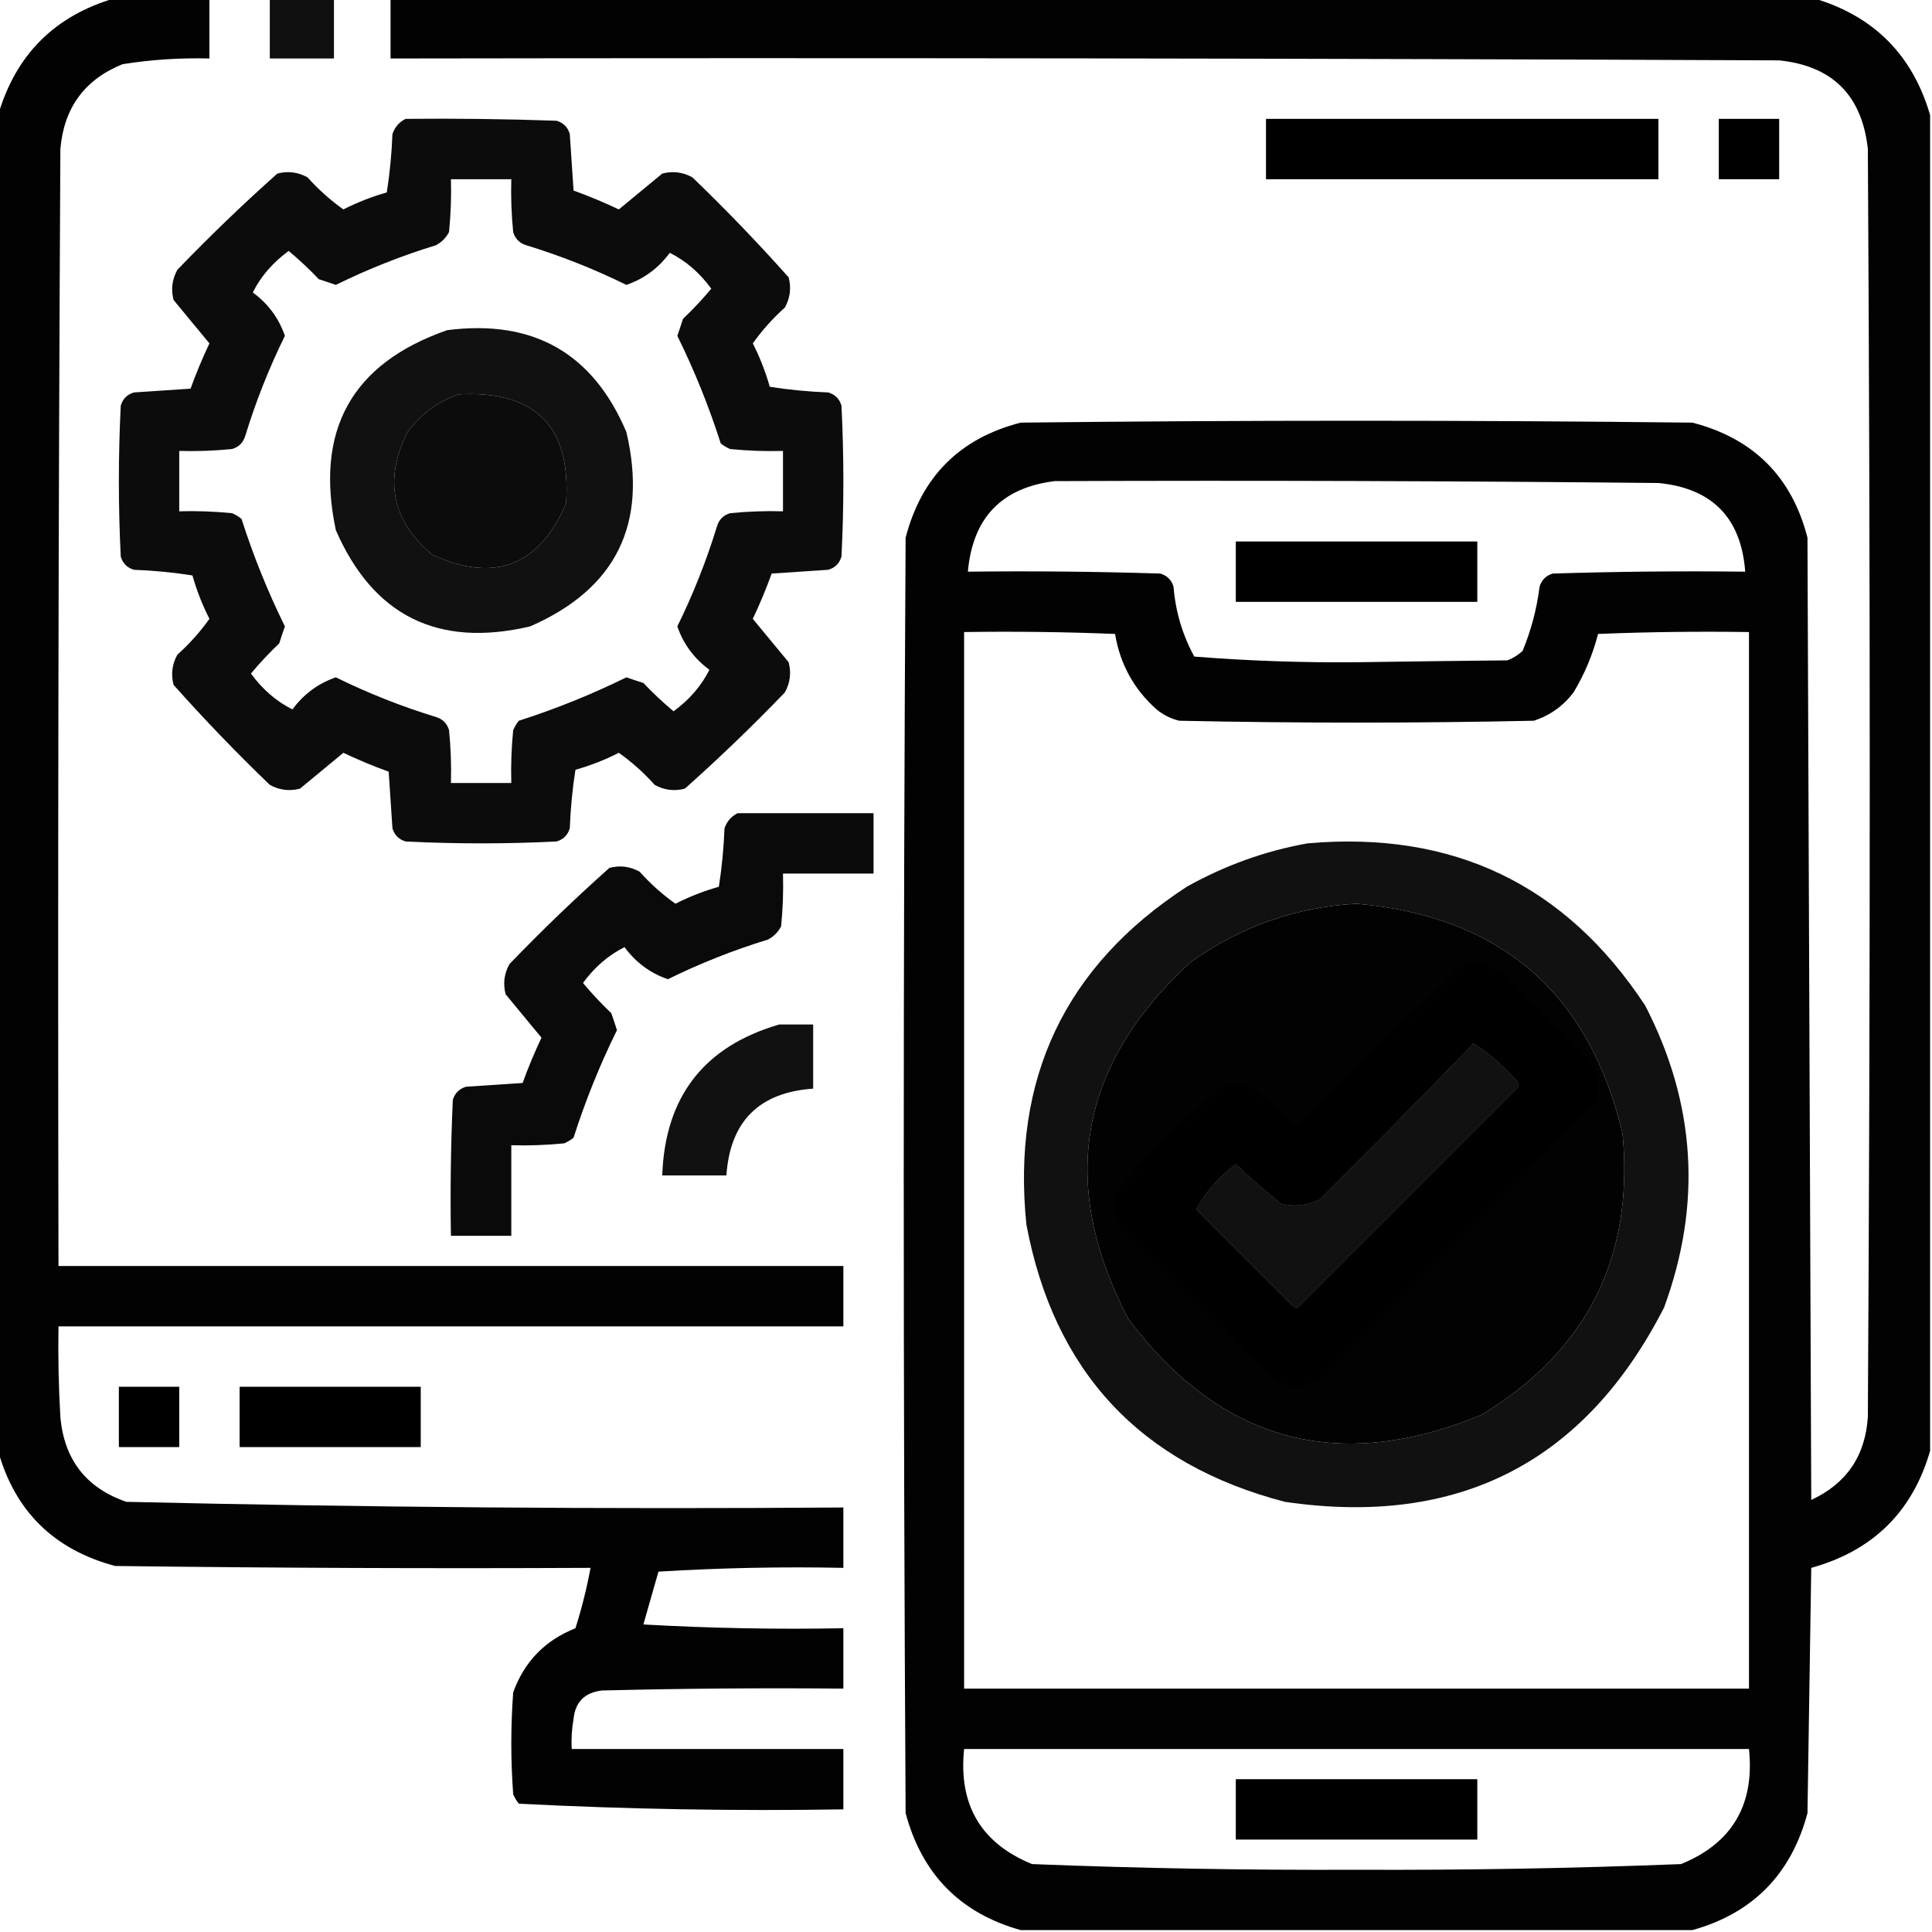
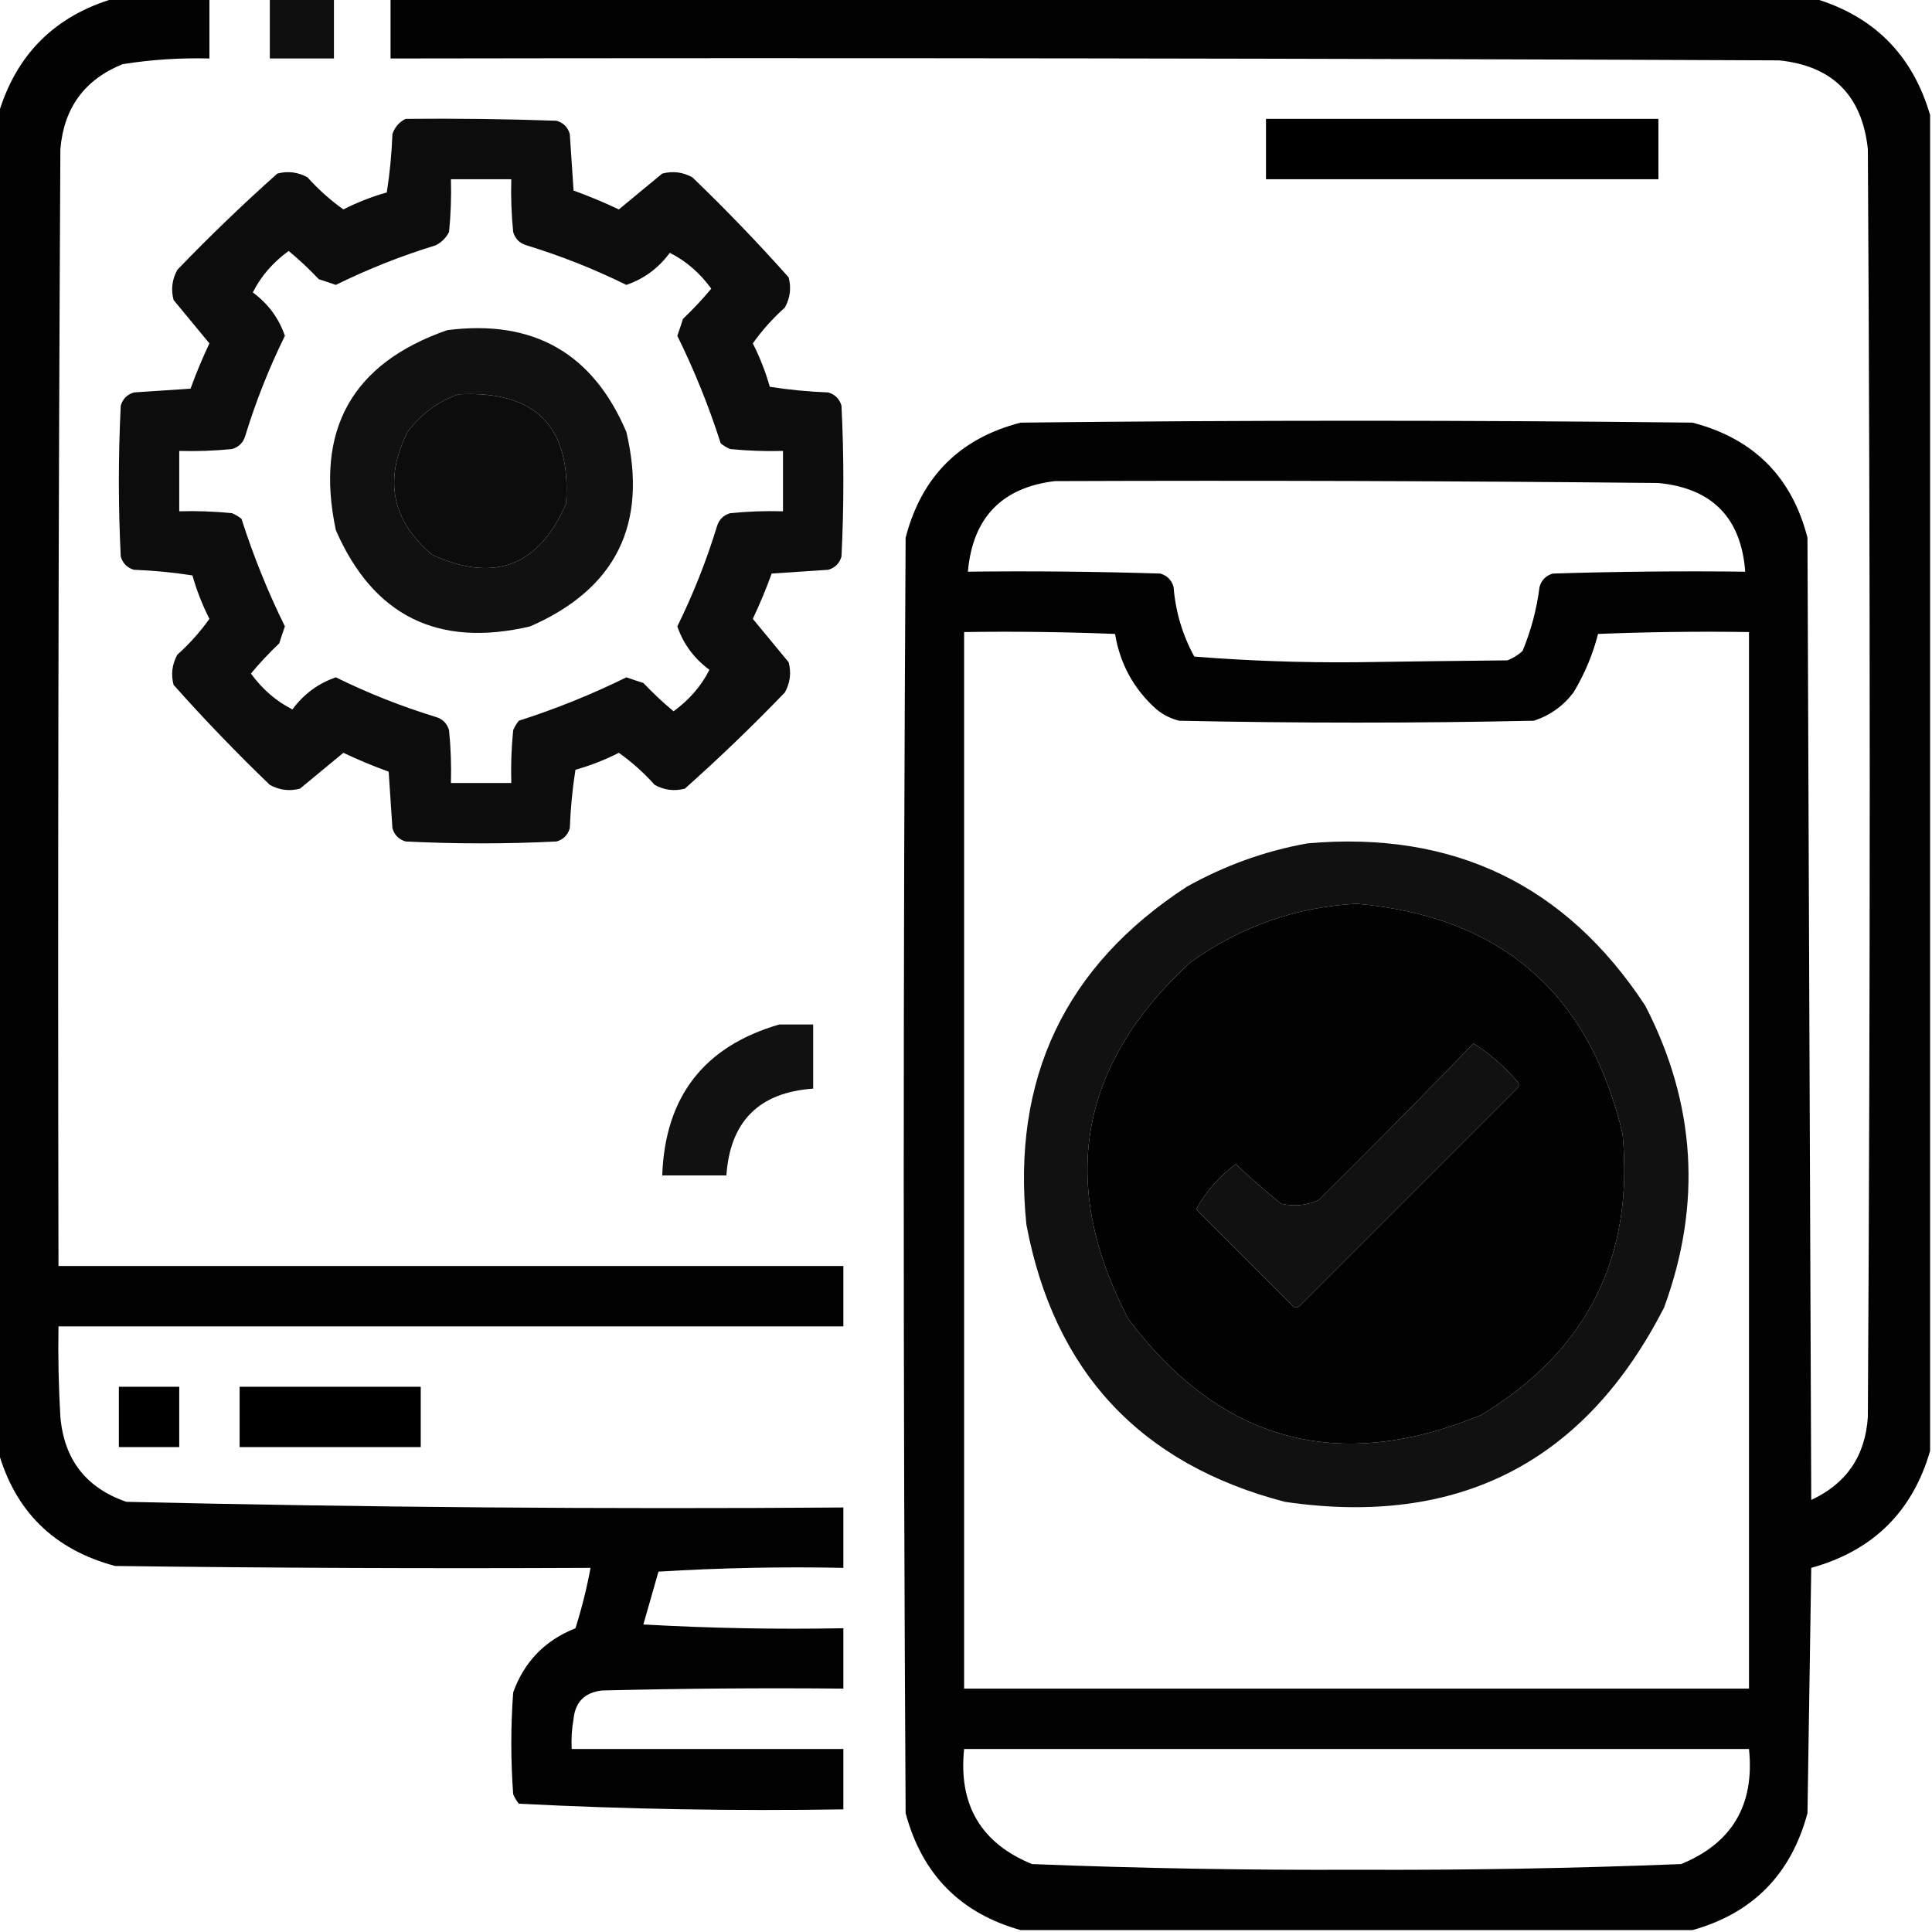
<svg xmlns="http://www.w3.org/2000/svg" viewBox="0 0 512 512" width="50" height="50">
  <title>app-development</title>
  <style>		.s0 { opacity: .99;fill: #000000 } 		.s1 { opacity: .94;fill: #000000 } 		.s2 { opacity: .95;fill: #000000 } 		.s3 { fill: #000000 } 		.s4 { opacity: .93;fill: #000000 } 		.s5 { opacity: .96;fill: #000000 } 		.s6 { opacity: .91;fill: #000000 } 	</style>
  <g>
    <path fill-rule="evenodd" class="s0" d="m30.5-0.5q12.5 0 25 0 0 8 0 16-11.6-0.3-23 1.5-15.1 6.1-16.5 22.5-0.8 148-0.5 296 104 0 208 0 0 8 0 16-104 0-208 0-0.2 12 0.5 24 1.5 17 17.5 22.5 95 2.2 190 1.5 0 8 0 16-24.5-0.5-49 1-2 7-4 14 26.5 1.5 53 1 0 8 0 16-32-0.3-64 0.5-6.8 0.8-7.5 7.5-0.7 4-0.5 8 36 0 72 0 0 8 0 16-43.1 0.7-86-1.5-0.9-1.1-1.5-2.5-1-13.5 0-27 4.4-12.2 16.5-17 2.5-7.9 4-16-63 0.3-126-0.5-24.3-6.5-31-30.5 0-177 0-354 7-24 31-31z" />
  </g>
  <g>
    <path fill-rule="evenodd" class="s1" d="m71.5-0.5q8.5 0 17 0 0 8 0 16-8.5 0-17 0 0-8 0-16z" />
  </g>
  <g>
    <path fill-rule="evenodd" class="s0" d="m103.5-0.5q188.5 0 377 0 24 7 31 31 0 177 0 354-7 24.2-31.5 31-0.5 32.5-1 65-6.5 24.3-30.5 31-89 0-178 0-24-6.7-30.5-31-1-169 0-338 6.3-24.3 30.5-30.5 89-1 178 0 24.3 6.3 30.5 30.5 0.5 127.5 1 255 14-6.5 15-22 1-168 0-336-2.3-21.3-23.5-23.5-184-0.8-368-0.5 0-8 0-16zm153 152q25.5-0.3 51 0.5 2.7 0.8 3.5 3.5 0.8 9.9 5.5 18.5 21.4 1.7 43 1.5 20-0.3 40-0.5 2.3-0.9 4-2.5 3.4-8.2 4.5-17 0.8-2.7 3.5-3.5 25.5-0.8 51-0.5-1.6-21.4-23-23.5-80-0.8-160-0.5-21.1 2.6-23 24zm-1 296q104 0 208 0 0-140 0-280-20-0.3-40 0.5-2.1 8.2-6.5 15.5-4.1 5.4-10.5 7.5-47 1-94 0-3.3-0.8-6-3-9-8-11-20-20-0.8-40-0.5 0 140 0 280zm104-208q57.3 5 70.5 61 4.6 49.1-37.5 74.5-56.8 23.4-93.5-25.5-28-53.7 16.5-94.5 19.9-14.2 44-15.5zm-10 78.5q-4.8 2.2-10 1-6.2-5-12-10.5-6.8 5.1-10.5 12 12.8 12.8 25.5 25.5 1 1 2 0 28.8-28.8 57.5-57.5 1-1 0-2-5.1-5.9-11.5-10-20.2 20.9-41 41.5zm-76 176q43 1.7 86 1.5 43 0.2 86-1.5 20.3-8.3 18-30.5-104 0-208 0-2.3 22.2 18 30.5z" />
  </g>
  <g>
    <path fill-rule="evenodd" class="s2" d="m107.5 31.5q20-0.2 40 0.5 2.7 0.8 3.5 3.5 0.5 7.5 1 15 6.1 2.2 12 5 5.7-4.7 11.5-9.5 4.2-1.1 8 1 13.3 12.8 25.5 26.5 1.1 4.2-1 8-4.8 4.3-8.5 9.5 2.8 5.5 4.5 11.5 7.6 1.2 15.5 1.5 2.7 0.8 3.5 3.5 1 20 0 40-0.8 2.7-3.5 3.5-7.5 0.5-15 1-2.2 6.1-5 12 4.7 5.7 9.5 11.5 1.1 4.2-1 8-12.8 13.3-26.5 25.5-4.2 1.1-8-1-4.3-4.8-9.5-8.5-5.5 2.8-11.5 4.5-1.2 7.6-1.5 15.5-0.8 2.7-3.5 3.5-20 1-40 0-2.7-0.8-3.5-3.5-0.5-7.5-1-15-6.1-2.2-12-5-5.7 4.7-11.5 9.5-4.2 1.1-8-1-13.3-12.8-25.5-26.5-1.1-4.2 1-8 4.8-4.3 8.5-9.5-2.8-5.5-4.5-11.5-7.6-1.2-15.5-1.5-2.7-0.8-3.5-3.5-1-20 0-40 0.8-2.7 3.5-3.5 7.5-0.5 15-1 2.2-6.1 5-12-4.7-5.7-9.5-11.5-1.1-4.2 1-8 12.8-13.3 26.5-25.5 4.2-1.1 8 1 4.3 4.8 9.5 8.5 5.5-2.8 11.5-4.5 1.2-7.6 1.5-15.5 1-2.8 3.5-4zm11.5 30q-1.2 2.3-3.5 3.5-13.7 4.2-26.5 10.5-2.3-0.8-4.5-1.5-3.8-4-8-7.5-6.3 4.6-9.5 11 6.1 4.5 8.5 11.5-6.3 12.8-10.5 26.5-0.8 2.7-3.5 3.5-7 0.7-14 0.5 0 8 0 16 7-0.2 14 0.5 1.4 0.6 2.5 1.5 4.7 14.7 11.5 28.5-0.8 2.3-1.5 4.5-4 3.8-7.5 8 4.6 6.3 11 9.5 4.5-6.1 11.5-8.5 12.8 6.3 26.5 10.5 2.7 0.8 3.5 3.5 0.7 7 0.5 14 8 0 16 0-0.2-7 0.5-14 0.6-1.4 1.5-2.5 14.7-4.7 28.5-11.5 2.3 0.8 4.5 1.5 3.8 4 8 7.5 6.3-4.6 9.5-11-6.1-4.5-8.5-11.5 6.3-12.8 10.5-26.5 0.8-2.7 3.5-3.5 7-0.7 14-0.5 0-8 0-16-7 0.2-14-0.5-1.4-0.6-2.5-1.5-4.7-14.7-11.5-28.5 0.8-2.3 1.5-4.5 4-3.8 7.5-8-4.6-6.3-11-9.5-4.5 6.1-11.5 8.5-12.8-6.3-26.5-10.5-2.7-0.8-3.5-3.5-0.7-7-0.5-14-8 0-16 0 0.2 7-0.5 14zm2.5 43q30.7-1.6 28.5 29-10.8 24.8-35.5 13.5-16-13.6-6.5-32.5 5.4-7.2 13.5-10z" />
  </g>
  <g>
    <path fill-rule="evenodd" class="s3" d="m335.5 31.5q52 0 104 0 0 8 0 16-52 0-104 0 0-8 0-16z" />
  </g>
  <g>
-     <path fill-rule="evenodd" class="s3" d="m455.5 31.5q8 0 16 0 0 8 0 16-8 0-16 0 0-8 0-16z" />
-   </g>
+     </g>
  <g>
    <path fill-rule="evenodd" class="s4" d="m118.5 87.5q34.2-4.4 47.5 27 8.6 36.6-25.5 51.5-36.6 8.6-51.5-25.5-8.4-39.8 29.5-53zm3 17q-8.1 2.8-13.5 10-9.5 18.9 6.5 32.5 24.7 11.3 35.5-13.5 2.2-30.6-28.5-29z" />
  </g>
  <g>
-     <path fill-rule="evenodd" class="s3" d="m327.5 143.5q32 0 64 0 0 8 0 16-32 0-64 0 0-8 0-16z" />
-   </g>
+     </g>
  <g>
-     <path fill-rule="evenodd" class="s5" d="m195.5 215.5q18 0 36 0 0 8 0 16-12 0-24 0 0.2 7-0.5 14-1.2 2.3-3.5 3.5-13.7 4.2-26.5 10.5-7-2.4-11.5-8.5-6.4 3.2-11 9.5 3.5 4.2 7.5 8 0.8 2.3 1.5 4.5-6.8 13.8-11.5 28.5-1.1 0.9-2.5 1.5-7 0.7-14 0.5 0 12 0 24-8 0-16 0-0.3-18 0.5-36 0.8-2.7 3.5-3.5 7.5-0.5 15-1 2.2-6.1 5-12-4.7-5.7-9.5-11.5-1.1-4.2 1-8 12.8-13.3 26.5-25.5 4.2-1.1 8 1 4.3 4.8 9.5 8.5 5.5-2.8 11.5-4.5 1.2-7.6 1.5-15.5 1-2.8 3.5-4z" />
+     <path fill-rule="evenodd" class="s5" d="m195.5 215.5z" />
  </g>
  <g>
    <path fill-rule="evenodd" class="s4" d="m346.5 223.5q57.9-5.1 89.5 43 20.1 38.9 5 80-31.5 61.6-100.5 51.5-57.5-15-68.5-73.5-5.9-58 42.5-89.5 15.2-8.5 32-11.5zm13 16q-24.1 1.3-44 15.5-44.5 40.8-16.5 94.5 36.7 48.9 93.5 25.5 42.1-25.4 37.5-74.5-13.2-56-70.5-61zm42.5 47q1 1 0 2-28.8 28.8-57.5 57.5-1 1-2 0-12.8-12.8-25.5-25.5 3.7-6.9 10.5-12 5.8 5.5 12 10.5 5.2 1.2 10-1 20.8-20.6 41-41.5 6.4 4.1 11.5 10z" />
  </g>
  <g>
-     <path fill-rule="evenodd" class="s6" d="m387.5 255.5q5.2-0.5 10 1.5 12.3 12.3 24.5 24.5 2.2 4.8 1 10-36.2 37.7-73.5 74.5-4.8 2.2-10 1-21.7-20.2-42.5-41.5-2.2-4.8-1-10 12.8-14.7 27.5-27.5 4-1 8 0 5.9 4.4 11 10 1 1 2 0 21.3-21.6 43-42.5zm3 21q-20.2 20.9-41 41.5-4.8 2.2-10 1-6.2-5-12-10.5-6.8 5.1-10.5 12 12.8 12.8 25.5 25.5 1 1 2 0 28.8-28.8 57.5-57.5 1-1 0-2-5.1-5.9-11.5-10z" />
-   </g>
+     </g>
  <g>
    <path fill-rule="evenodd" class="s4" d="m206.5 271.5q4.5 0 9 0 0 8.5 0 17-21.5 1.5-23 23-8.5 0-17 0 1.1-31.3 31-40z" />
  </g>
  <g>
    <path fill-rule="evenodd" class="s3" d="m31.5 367.5q8 0 16 0 0 8 0 16-8 0-16 0 0-8 0-16z" />
  </g>
  <g>
    <path fill-rule="evenodd" class="s3" d="m63.5 367.5q24 0 48 0 0 8 0 16-24 0-48 0 0-8 0-16z" />
  </g>
  <g>
-     <path fill-rule="evenodd" class="s3" d="m327.5 471.5q32 0 64 0 0 8 0 16-32 0-64 0 0-8 0-16z" />
-   </g>
+     </g>
</svg>